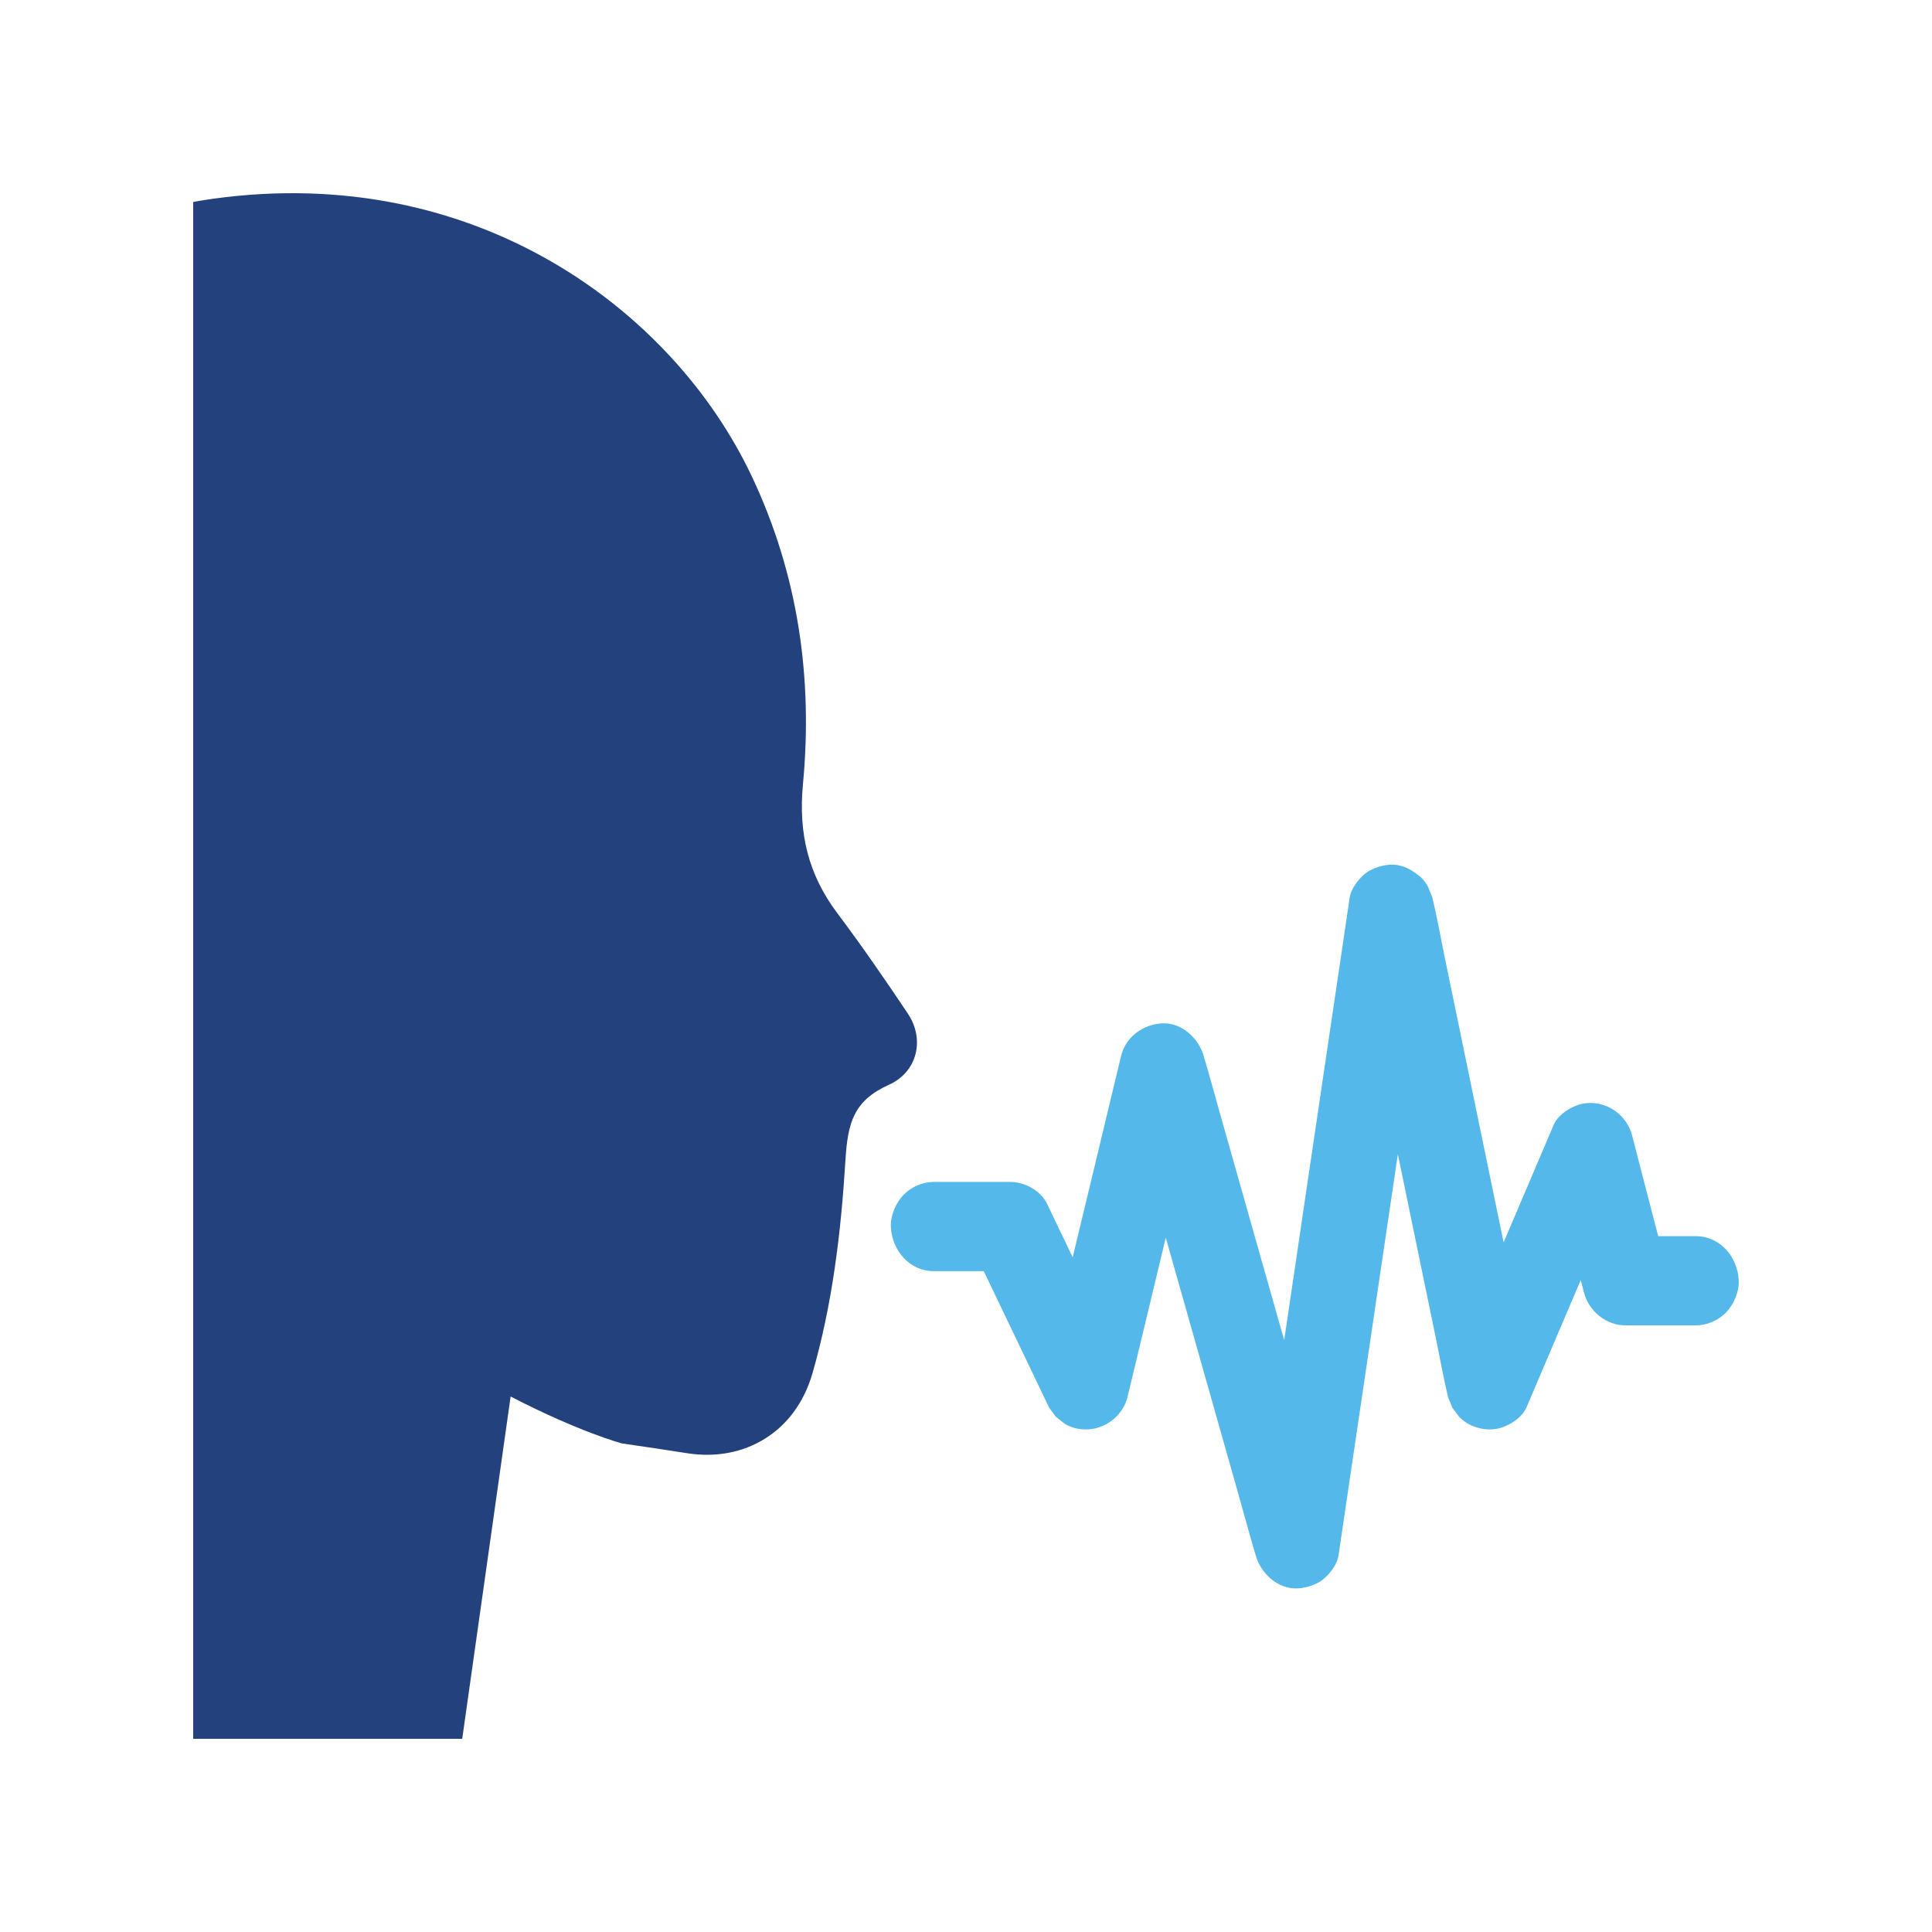
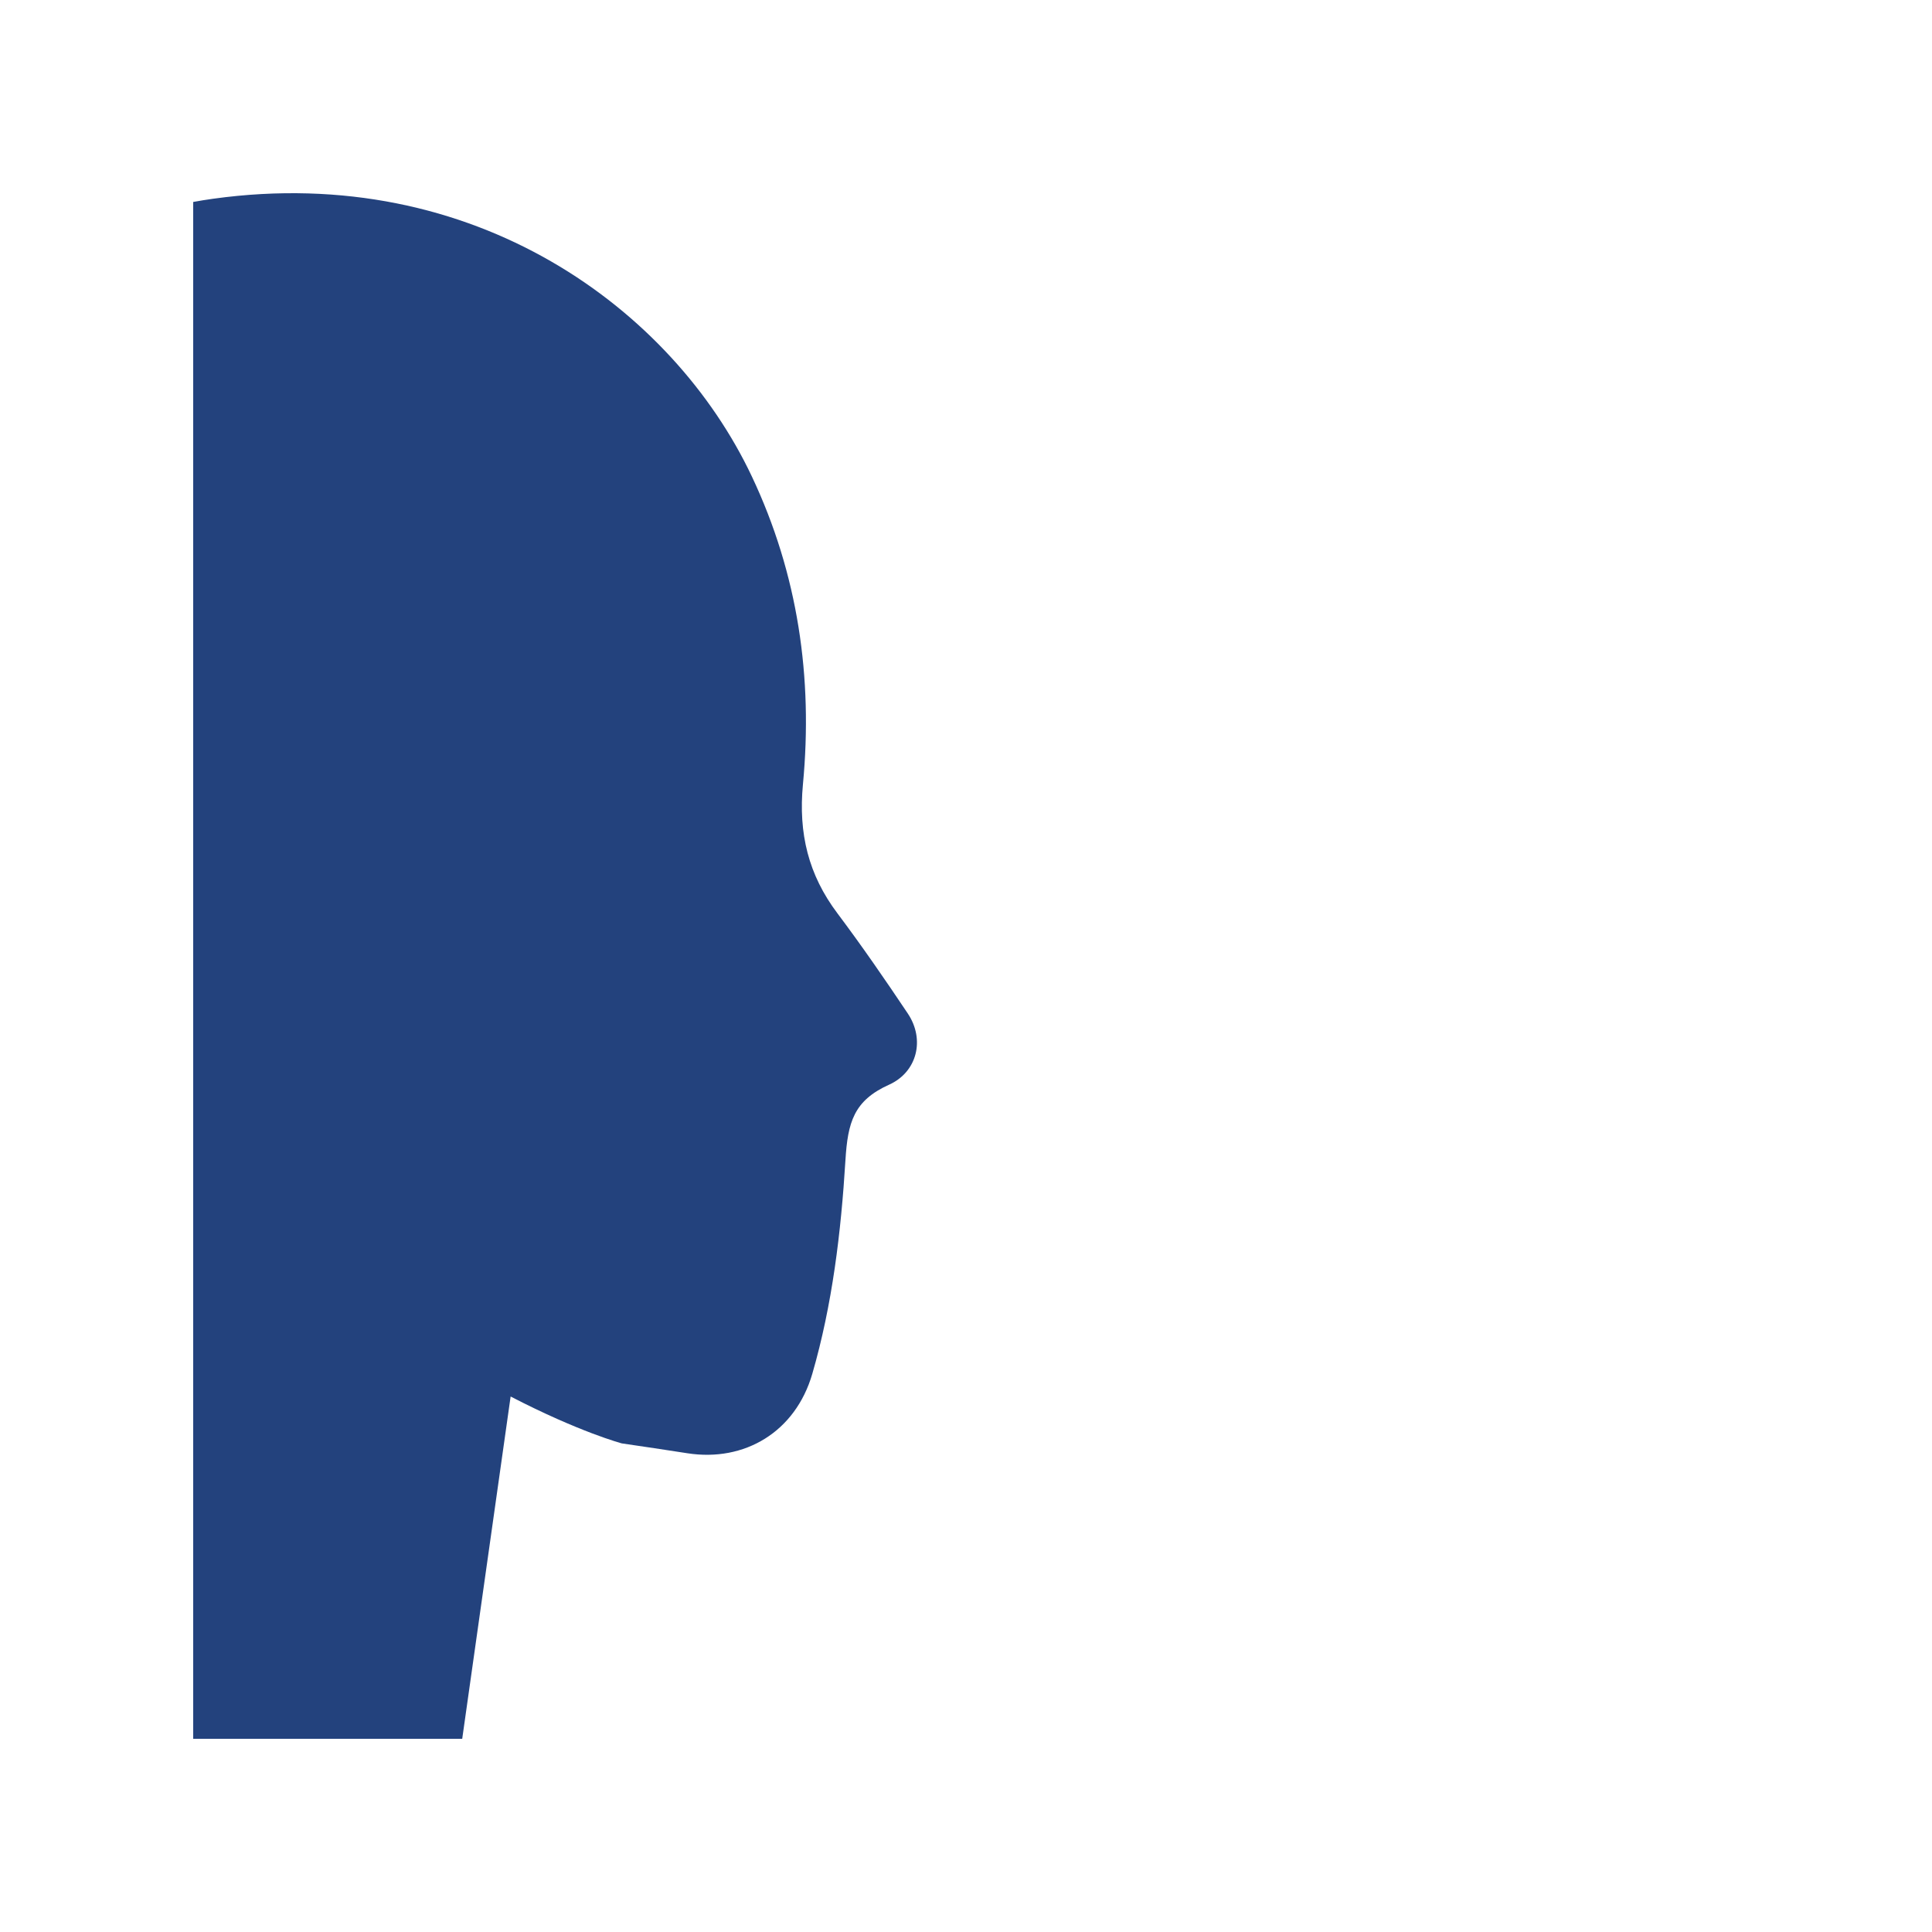
<svg xmlns="http://www.w3.org/2000/svg" width="90" height="90" viewBox="0 0 90 90" fill="none">
  <path d="M42.29 47.215C41.23 45.631 40.147 44.06 39.006 42.54C37.663 40.754 37.186 38.83 37.404 36.538C37.876 31.557 37.171 26.738 35.025 22.197C31.341 14.396 22.103 7.576 9.937 9.257C9.621 9.3 9.309 9.352 9 9.408V81H21.532L23.787 65.055C27.004 66.72 28.967 67.239 28.967 67.239C29.986 67.388 31.004 67.539 32.02 67.698C34.689 68.114 37.054 66.703 37.84 63.998C38.775 60.775 39.179 57.395 39.384 54.043C39.492 52.288 39.77 51.27 41.415 50.53C42.721 49.943 43.102 48.43 42.29 47.215Z" fill="#23427D" />
-   <path d="M79.002 57.586C78.416 57.586 77.831 57.586 77.245 57.586C76.906 56.275 76.566 54.964 76.225 53.652C76.16 53.397 76.094 53.145 76.029 52.89C75.821 52.092 75.142 51.51 74.368 51.401C74.002 51.351 73.673 51.394 73.334 51.543C72.971 51.702 72.545 52.004 72.379 52.393C71.846 53.645 71.312 54.897 70.78 56.148C70.534 56.723 70.289 57.298 70.045 57.873C69.948 57.405 69.85 56.938 69.753 56.471C69.314 54.341 68.875 52.211 68.434 50.082C68.052 48.229 67.669 46.377 67.286 44.524C67.102 43.633 66.944 42.729 66.732 41.843C66.729 41.83 66.727 41.818 66.724 41.804C66.657 41.64 66.591 41.474 66.523 41.309C66.398 41.067 66.226 40.873 66.008 40.726C65.672 40.456 65.237 40.26 64.799 40.279C64.445 40.296 64.105 40.392 63.792 40.563C63.408 40.774 62.942 41.344 62.874 41.804C62.836 42.068 62.796 42.329 62.758 42.592C62.651 43.309 62.545 44.027 62.44 44.746C62.282 45.804 62.126 46.862 61.969 47.919C61.778 49.216 61.587 50.513 61.394 51.81C61.185 53.222 60.976 54.637 60.766 56.05C60.555 57.485 60.342 58.919 60.131 60.352C60.028 61.046 59.925 61.741 59.823 62.433C59.354 60.776 58.883 59.119 58.414 57.462C57.892 55.615 57.367 53.768 56.845 51.921C56.59 51.026 56.353 50.122 56.083 49.232C56.08 49.22 56.076 49.208 56.073 49.195C55.834 48.351 55.028 47.629 54.148 47.67C53.281 47.71 52.441 48.283 52.223 49.195C52.105 49.684 51.987 50.174 51.871 50.662C51.588 51.837 51.305 53.013 51.024 54.189C50.681 55.61 50.34 57.033 49.997 58.456C49.989 58.494 49.979 58.532 49.971 58.571C49.719 58.048 49.468 57.523 49.217 57C49.072 56.696 48.926 56.393 48.781 56.088C48.473 55.446 47.723 55.059 47.056 55.059C46.018 55.059 44.98 55.059 43.942 55.059C43.794 55.059 43.644 55.059 43.496 55.059C42.985 55.059 42.446 55.291 42.085 55.667C41.739 56.027 41.478 56.619 41.499 57.137C41.547 58.262 42.378 59.215 43.496 59.215C44.273 59.215 45.05 59.215 45.827 59.215C46.061 59.705 46.296 60.193 46.53 60.683C47.166 62.011 47.801 63.337 48.437 64.663C48.581 64.968 48.728 65.271 48.873 65.576C48.977 65.716 49.082 65.856 49.185 65.996C49.32 66.104 49.455 66.213 49.59 66.32C49.977 66.557 50.422 66.628 50.862 66.568C51.624 66.46 52.33 65.88 52.523 65.079C52.639 64.59 52.757 64.1 52.876 63.611C53.157 62.437 53.44 61.261 53.722 60.086C53.917 59.275 54.112 58.465 54.306 57.655C54.321 57.707 54.334 57.759 54.349 57.809C54.953 59.94 55.556 62.07 56.16 64.201C56.682 66.048 57.206 67.895 57.728 69.743C57.983 70.638 58.221 71.542 58.49 72.432C58.494 72.444 58.497 72.456 58.5 72.468C58.74 73.313 59.545 74.035 60.427 73.993C60.781 73.978 61.121 73.882 61.433 73.711C61.818 73.5 62.283 72.93 62.352 72.468C62.39 72.207 62.428 71.945 62.468 71.682C62.575 70.963 62.679 70.245 62.786 69.528C62.942 68.47 63.099 67.412 63.255 66.355C63.448 65.058 63.639 63.761 63.831 62.464C64.04 61.052 64.25 59.637 64.458 58.224C64.671 56.789 64.884 55.355 65.095 53.922C65.103 53.87 65.11 53.82 65.118 53.77C65.326 54.781 65.536 55.79 65.744 56.801C66.127 58.654 66.509 60.506 66.892 62.359C67.077 63.25 67.235 64.154 67.446 65.041C67.449 65.053 67.451 65.067 67.454 65.079C67.521 65.245 67.589 65.409 67.656 65.576C67.759 65.716 67.864 65.856 67.968 65.996C68.279 66.32 68.682 66.507 69.115 66.568C69.479 66.618 69.808 66.575 70.148 66.426C70.512 66.266 70.936 65.965 71.103 65.576C71.637 64.324 72.169 63.072 72.703 61.82C73.014 61.09 73.325 60.359 73.638 59.628C73.688 59.824 73.74 60.02 73.79 60.215C74.017 61.097 74.841 61.741 75.714 61.741C76.811 61.741 77.905 61.741 79.002 61.741C79.513 61.741 80.052 61.51 80.412 61.133C80.759 60.773 81.02 60.181 80.998 59.663C80.95 58.538 80.121 57.586 79.002 57.586Z" fill="#54B8EB" />
</svg>